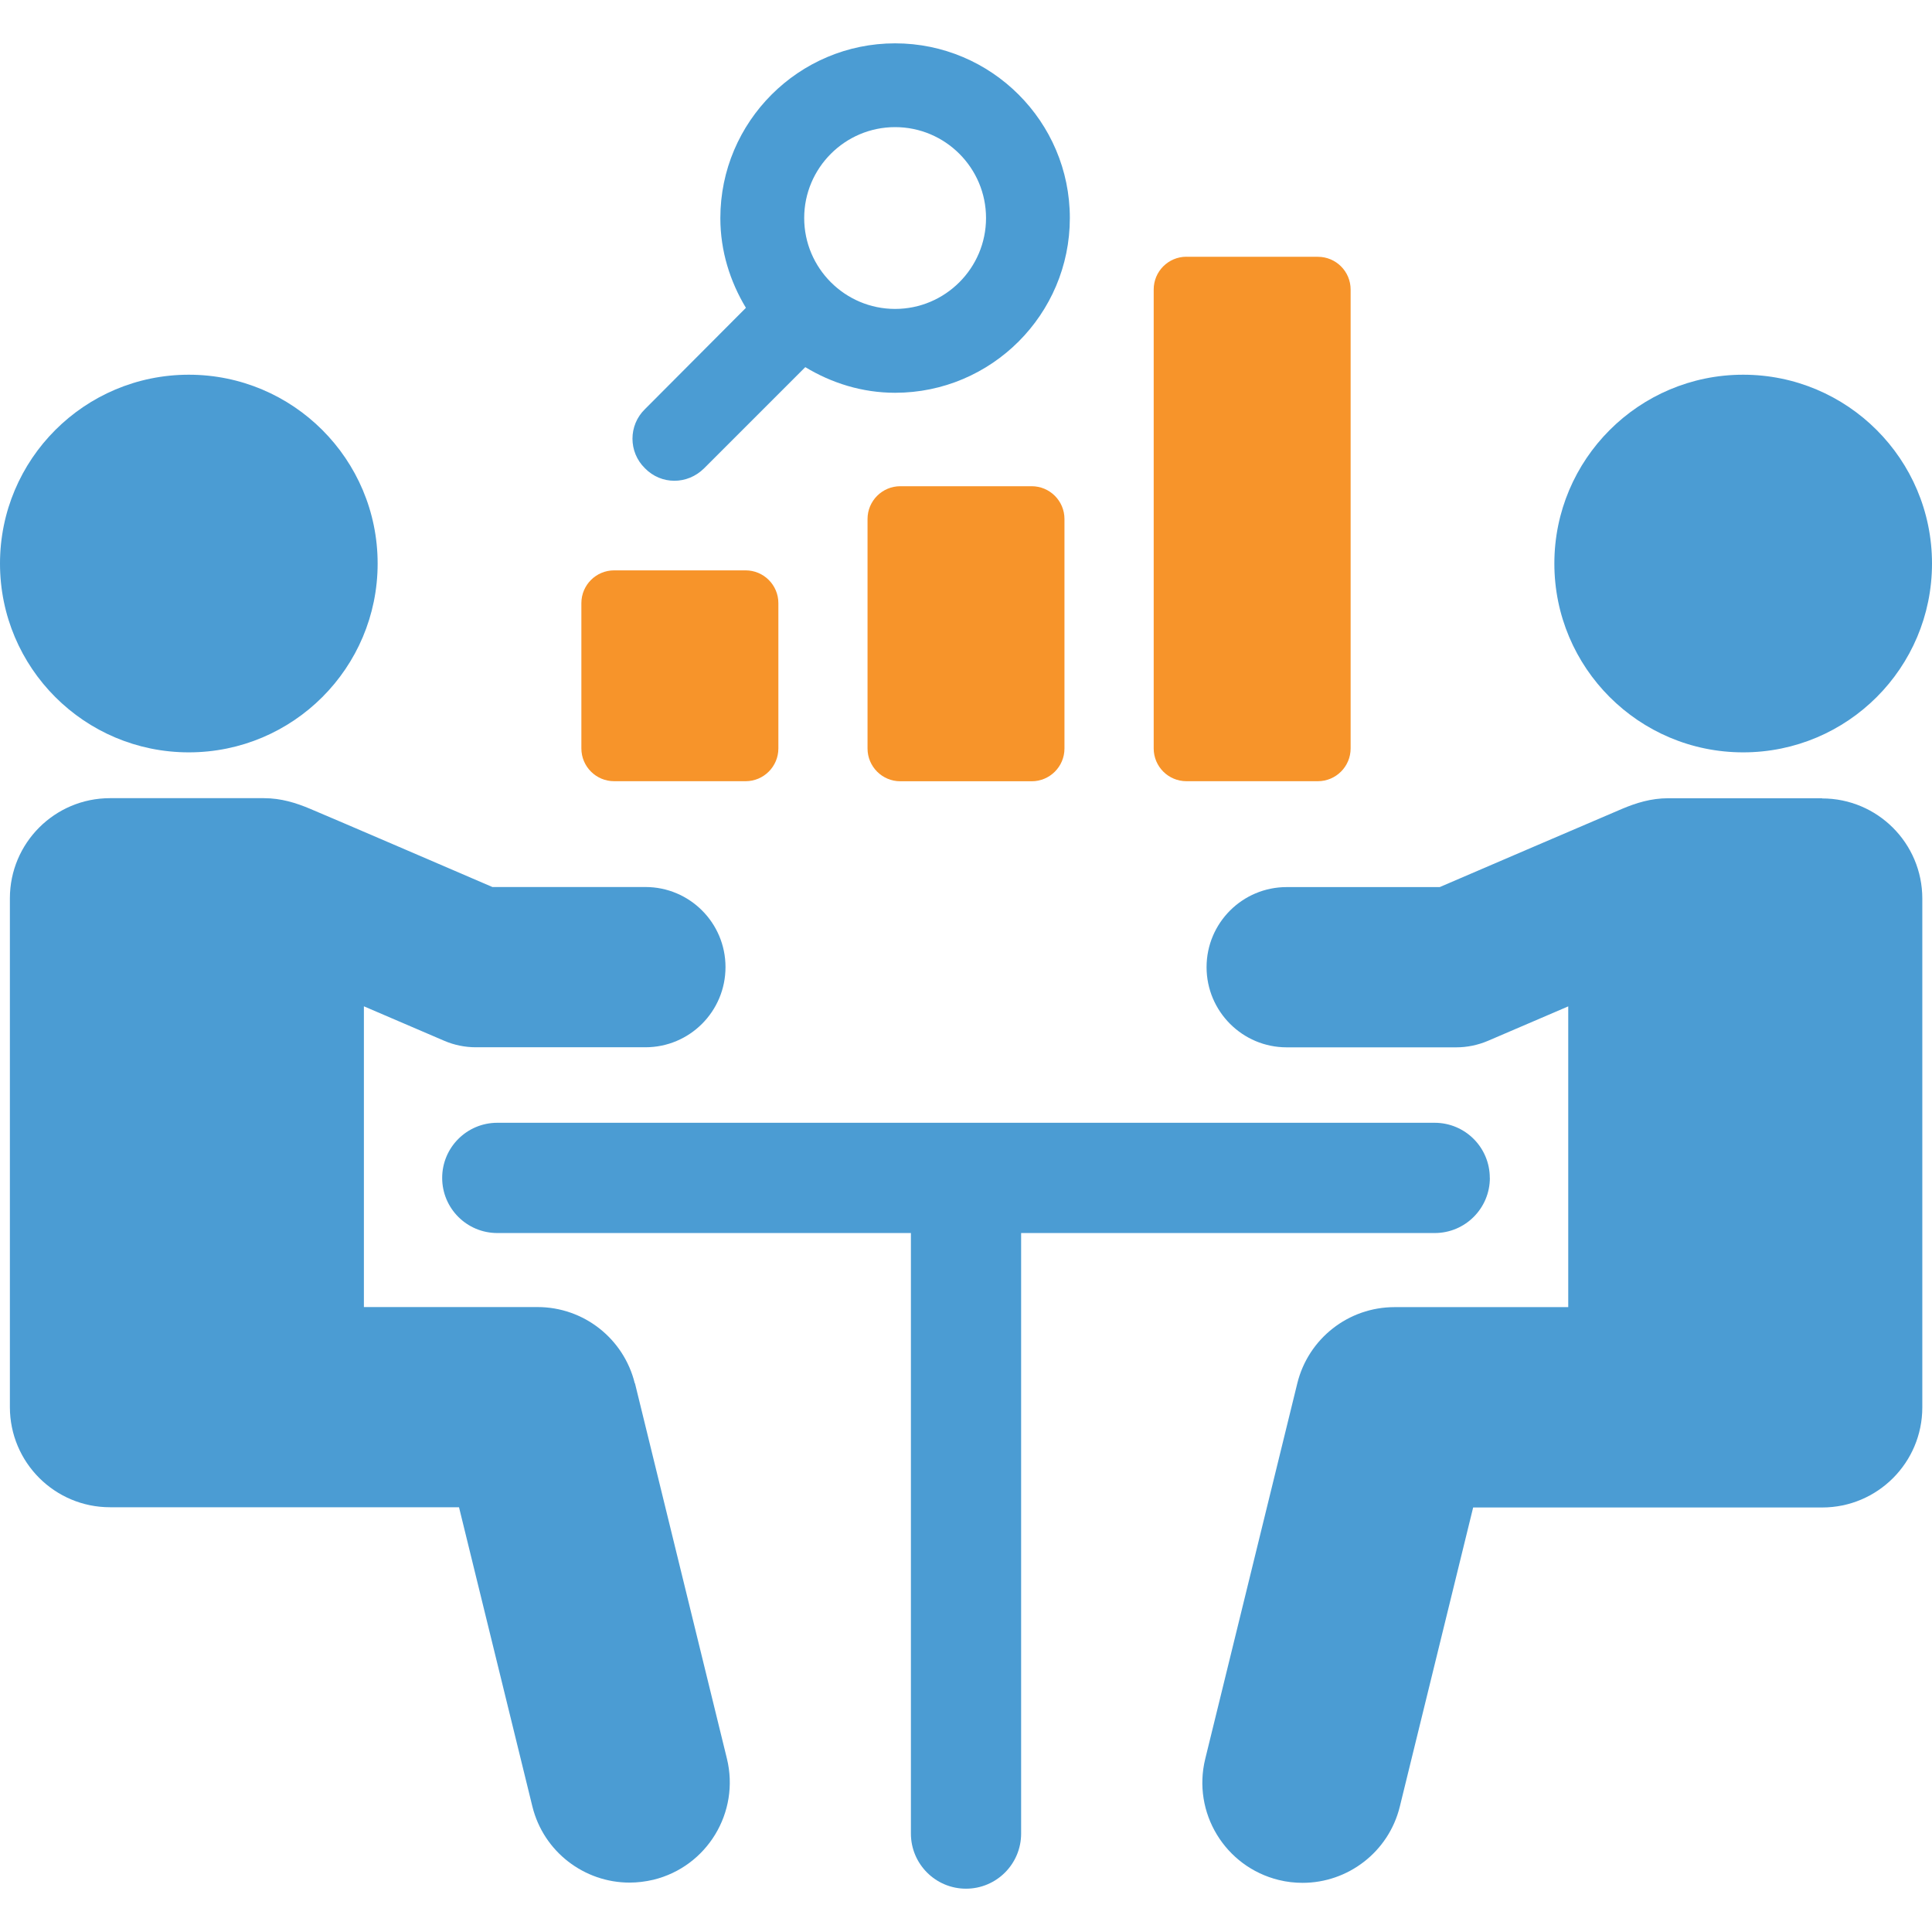
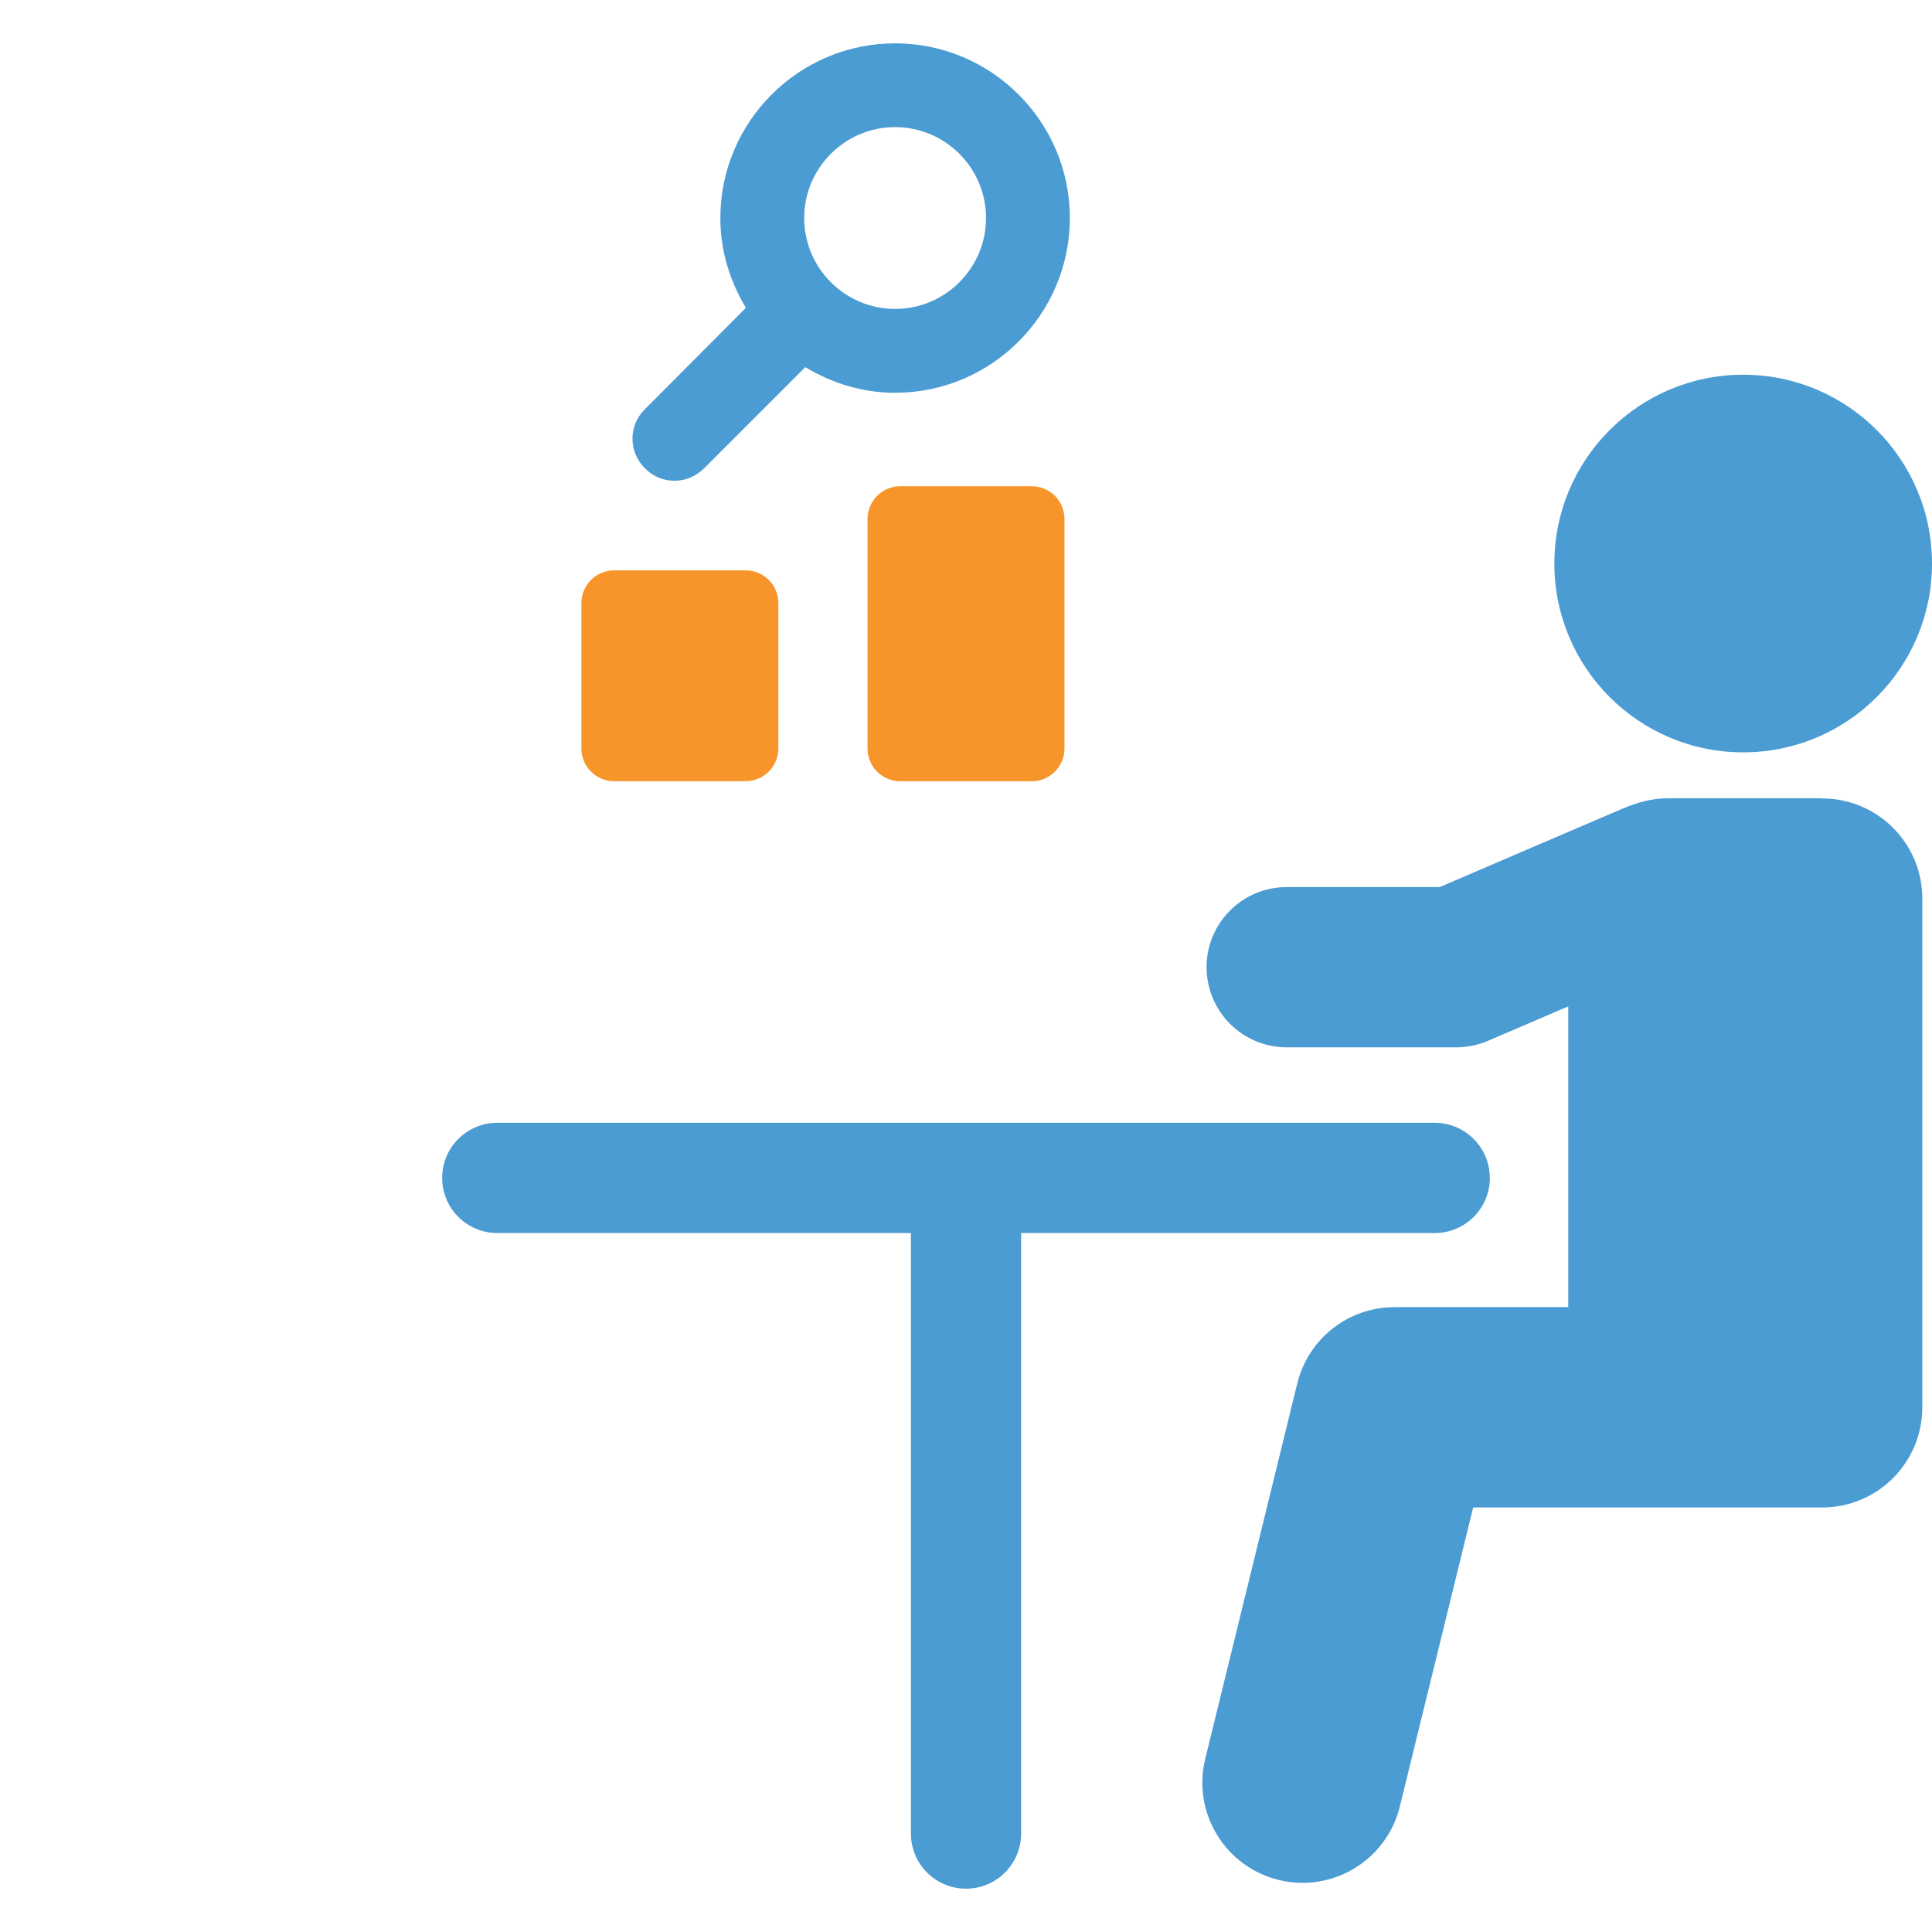
<svg xmlns="http://www.w3.org/2000/svg" fill="none" height="60" viewBox="0 0 60 60" width="60">
  <path d="m23.155 17.713h-4.082c-.562 0-1.018.456-1.018 1.018v4.512c0 .562.456 1.018 1.018 1.018h4.082c.562 0 1.018-.456 1.018-1.018v-4.512c0-.562-.456-1.018-1.018-1.018z" fill="#f7942a" />
  <path d="m32.04 15.1h-4.08c-.562 0-1.018.456-1.018 1.018v7.127c0 .562.456 1.018 1.018 1.018h4.08c.562 0 1.018-.456 1.018-1.018v-7.127c0-.562-.456-1.018-1.018-1.018z" fill="#f7942a" />
-   <path d="m36.847 7.975h4.08c.563 0 1.018.455 1.018 1.018v14.25c0 .563-.458 1.018-1.018 1.018h-4.08c-.563 0-1.018-.455-1.018-1.018v-14.252c0-.563.455-1.018 1.018-1.018z" fill="#f7942a" />
  <g fill="#4b9cd3">
    <path d="m21.867 14.544 3.142-3.142c.817.494 1.766.796 2.789.796 2.993 0 5.427-2.435 5.427-5.427 0-2.993-2.437-5.425-5.427-5.425s-5.427 2.434-5.427 5.427c0 1.023.302 1.97.794 2.787l-3.135 3.146c-.517.501-.517 1.334 0 1.837.503.517 1.32.517 1.837 0zm5.931-10.596c1.558 0 2.824 1.268 2.824 2.823 0 1.556-1.268 2.823-2.824 2.823s-2.823-1.268-2.823-2.823c0-1.556 1.268-2.823 2.823-2.823z" />
-     <path d="m5.864 23.365c3.24 0 5.864-2.624 5.864-5.864s-2.627-5.864-5.864-5.864c-3.238 0-5.864 2.624-5.864 5.864s2.624 5.864 5.864 5.864z" />
-     <path d="m19.714 42.962c-.341-1.391-1.588-2.37-3.02-2.37h-5.393v-9.34l2.496 1.071c.309.133.643.201.982.201h5.265c1.375 0 2.487-1.114 2.487-2.49 0-1.375-1.114-2.487-2.487-2.487h-4.752s-5.251-2.261-5.674-2.434c-.421-.176-.883-.325-1.425-.325h-4.777c-1.718 0-3.109 1.393-3.109 3.11v15.801c0 1.718 1.393 3.11 3.109 3.11h10.839l2.277 9.287c.348 1.419 1.62 2.37 3.018 2.37.245 0 .494-.03.744-.089 1.668-.409 2.688-2.094 2.281-3.761l-2.856-11.658z" />
-     <path d="m54.136 23.365c3.24 0 5.864-2.624 5.864-5.864s-2.627-5.864-5.864-5.864-5.864 2.627-5.864 5.864 2.624 5.864 5.864 5.864z" />
+     <path d="m54.136 23.365c3.24 0 5.864-2.624 5.864-5.864s-2.627-5.864-5.864-5.864-5.864 2.627-5.864 5.864 2.624 5.864 5.864 5.864" />
    <path d="m56.586 24.79h-4.775c-.542 0-1.004.149-1.425.325s-5.674 2.434-5.674 2.434h-4.752c-1.375 0-2.489 1.114-2.489 2.487 0 1.373 1.114 2.49 2.489 2.49h5.265c.336 0 .67-.069.982-.201l2.496-1.071v9.34h-5.395c-1.432 0-2.679.979-3.02 2.37l-2.858 11.658c-.41 1.668.613 3.352 2.281 3.762.249.062.499.089.744.089 1.4 0 2.67-.952 3.018-2.37l2.277-9.287h10.839c1.718 0 3.11-1.393 3.11-3.109v-15.801c0-1.718-1.393-3.11-3.11-3.11z" />
    <path d="m46.267 36.581c0-.945-.766-1.712-1.712-1.712h-29.111c-.945 0-1.712.766-1.712 1.712s.766 1.712 1.712 1.712h12.845v18.65c0 .945.766 1.712 1.711 1.712.945 0 1.712-.766 1.712-1.712v-18.65h12.845c.945 0 1.712-.766 1.712-1.712z" />
  </g>
</svg>